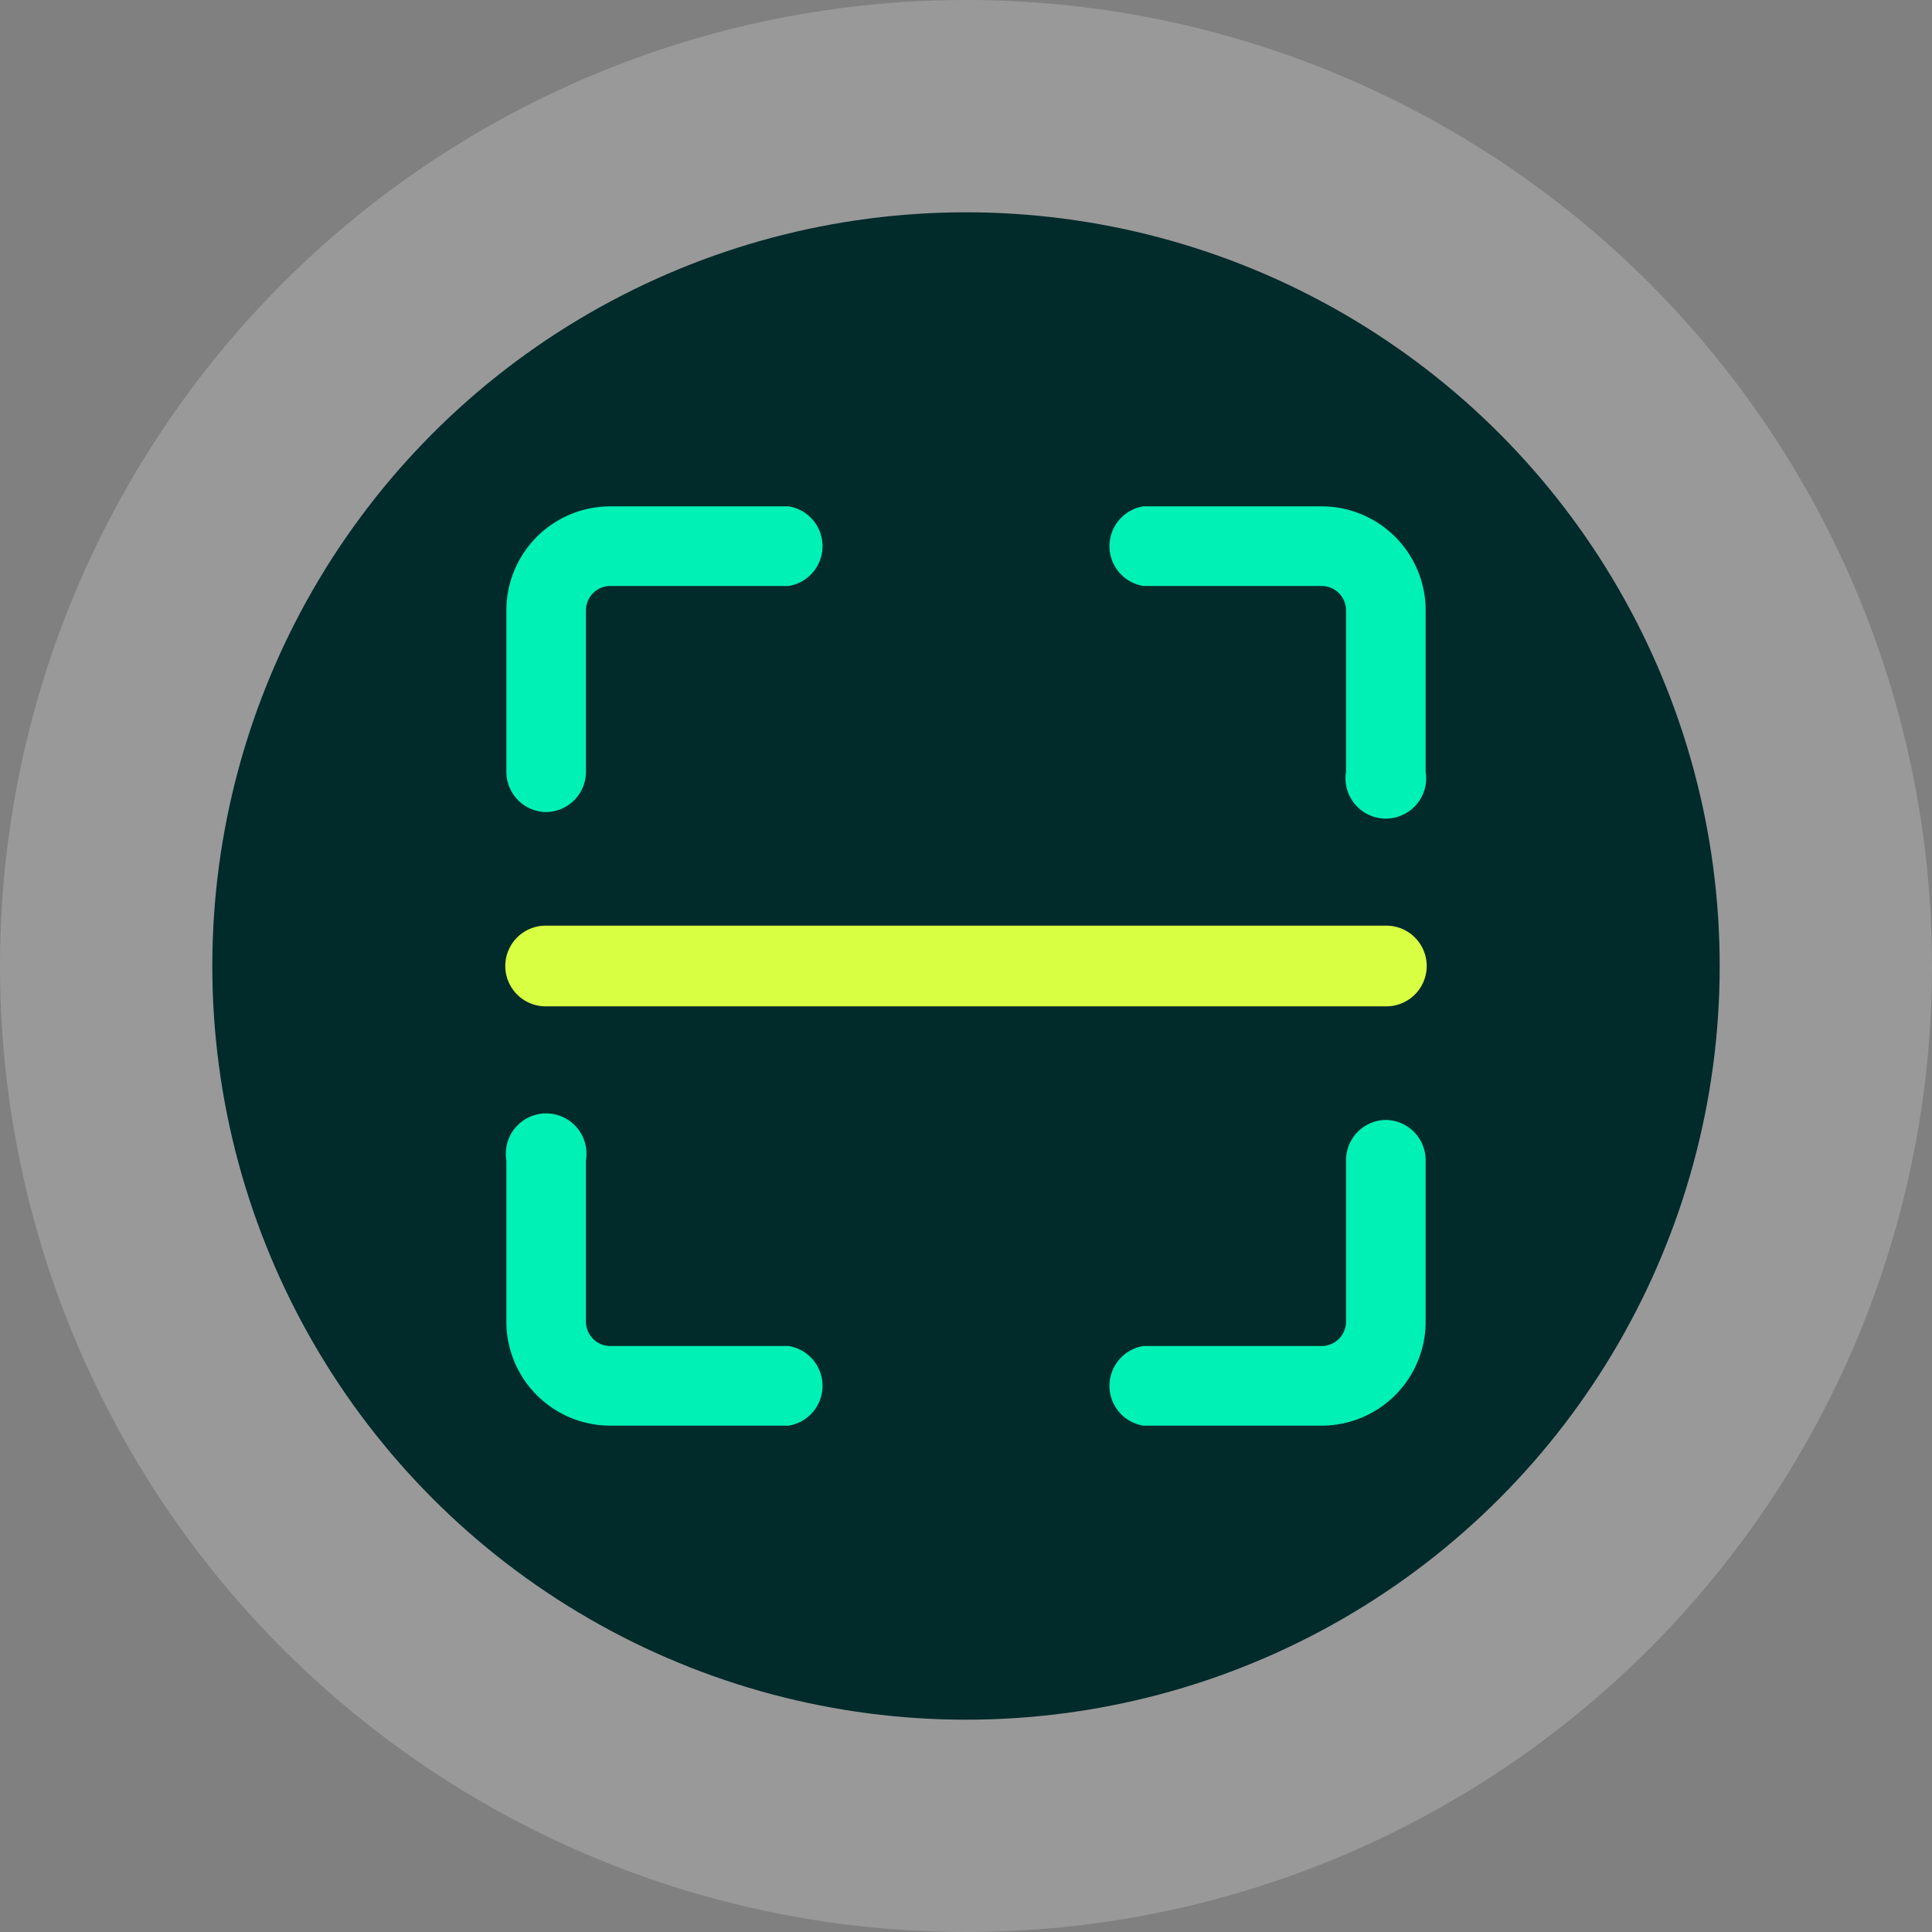
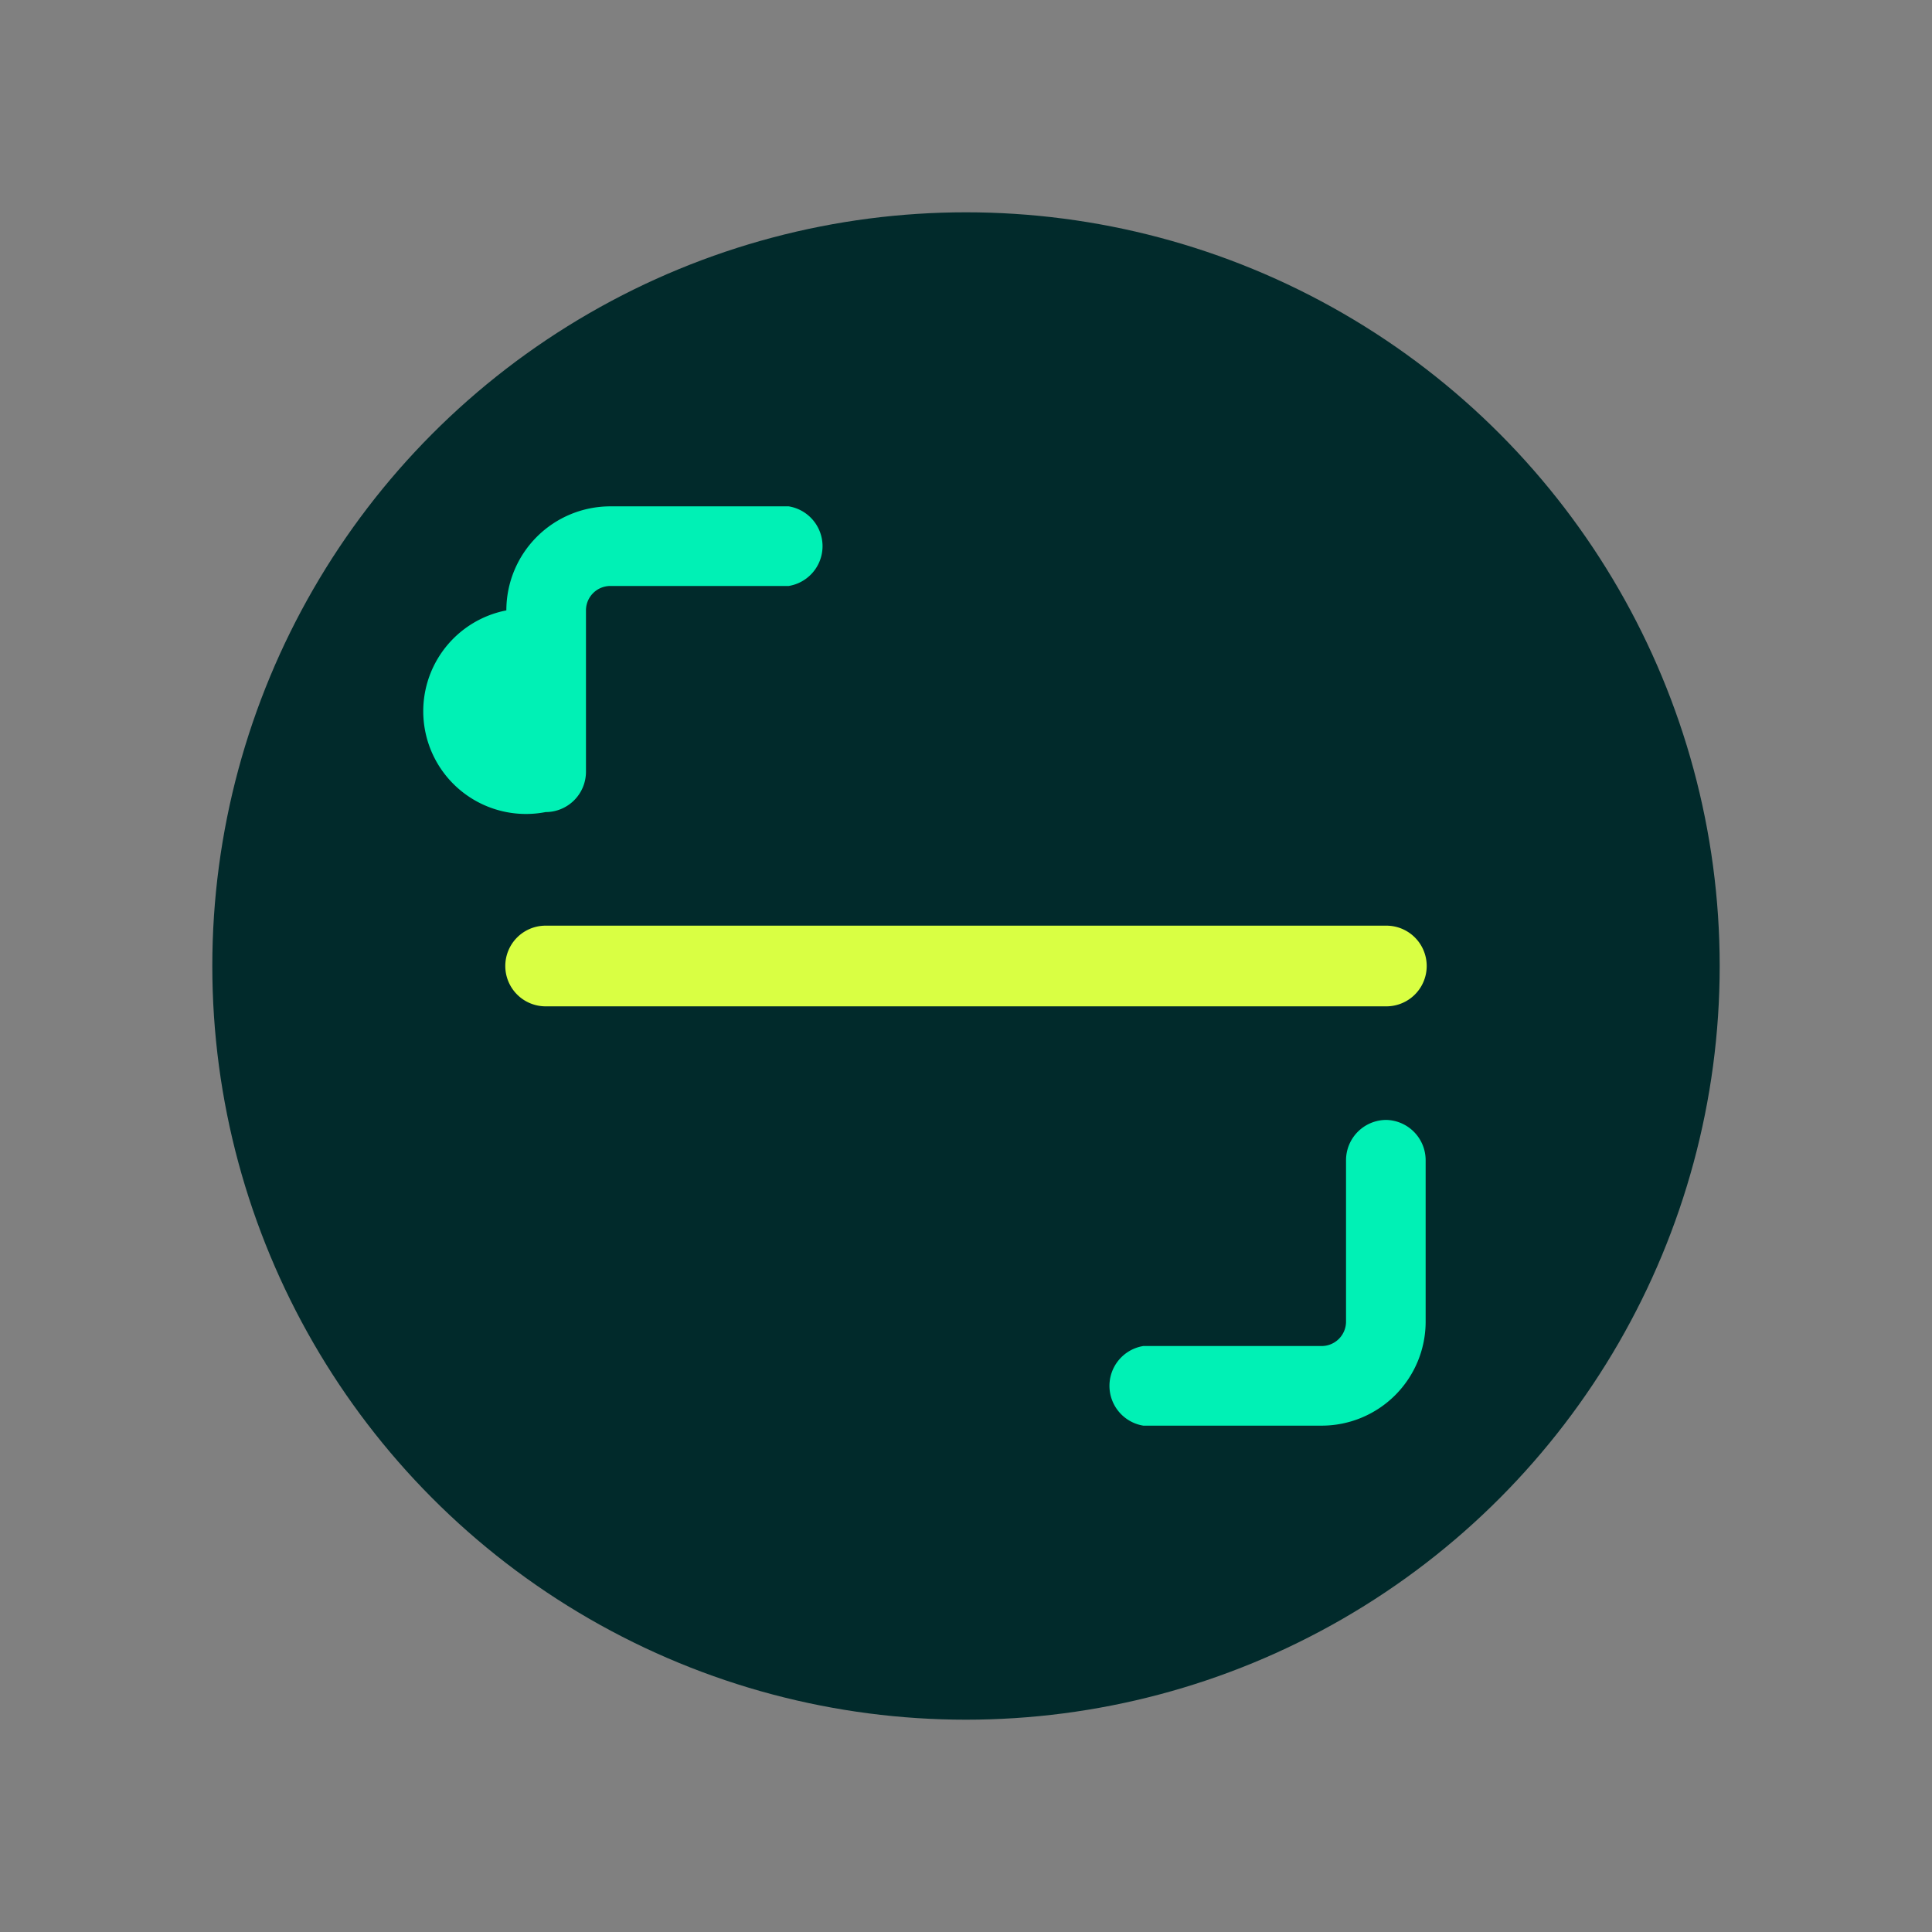
<svg xmlns="http://www.w3.org/2000/svg" viewBox="0 0 182 182">
  <rect x="0" y="0" width="182" height="182" fill="#808080" stroke="none" />
-   <circle cx="91" cy="91" r="91" style="fill:#fff;opacity:0.2" />
  <circle cx="91" cy="91" r="71" style="fill:#012a2b" />
-   <path d="M51.4,76.5a3.8,3.8,0,0,0,3.8-3.8V57.5a2.3,2.3,0,0,1,2.3-2.3H74.3a3.8,3.8,0,0,0,0-7.5H57.5a9.8,9.8,0,0,0-9.8,9.8V72.7A3.8,3.8,0,0,0,51.4,76.5Z" style="fill:#00f1b5" />
-   <path d="M124.5,47.7H107.7a3.8,3.8,0,0,0,0,7.5h16.8a2.3,2.3,0,0,1,2.3,2.3V72.7a3.8,3.8,0,1,0,7.5,0V57.5A9.8,9.8,0,0,0,124.5,47.7Z" style="fill:#00f1b5" />
+   <path d="M51.4,76.5a3.8,3.8,0,0,0,3.8-3.8V57.5a2.3,2.3,0,0,1,2.3-2.3H74.3a3.8,3.8,0,0,0,0-7.5H57.5a9.8,9.8,0,0,0-9.8,9.8A3.8,3.8,0,0,0,51.4,76.5Z" style="fill:#00f1b5" />
  <path d="M130.6,105.5a3.8,3.8,0,0,0-3.8,3.8v15.2a2.3,2.3,0,0,1-2.3,2.3H107.7a3.8,3.8,0,0,0,0,7.5h16.8a9.8,9.8,0,0,0,9.8-9.8V109.3A3.8,3.8,0,0,0,130.6,105.5Z" style="fill:#00f1b5" />
-   <path d="M74.3,126.8H57.5a2.3,2.3,0,0,1-2.3-2.3V109.3a3.8,3.8,0,1,0-7.5,0v15.2a9.8,9.8,0,0,0,9.8,9.8H74.3a3.8,3.8,0,0,0,0-7.5Z" style="fill:#00f1b5" />
  <path d="M130.6,87.2H51.4a3.8,3.8,0,0,0,0,7.6h79.2a3.8,3.8,0,0,0,0-7.6Z" style="fill:#d9ff43" />
</svg>